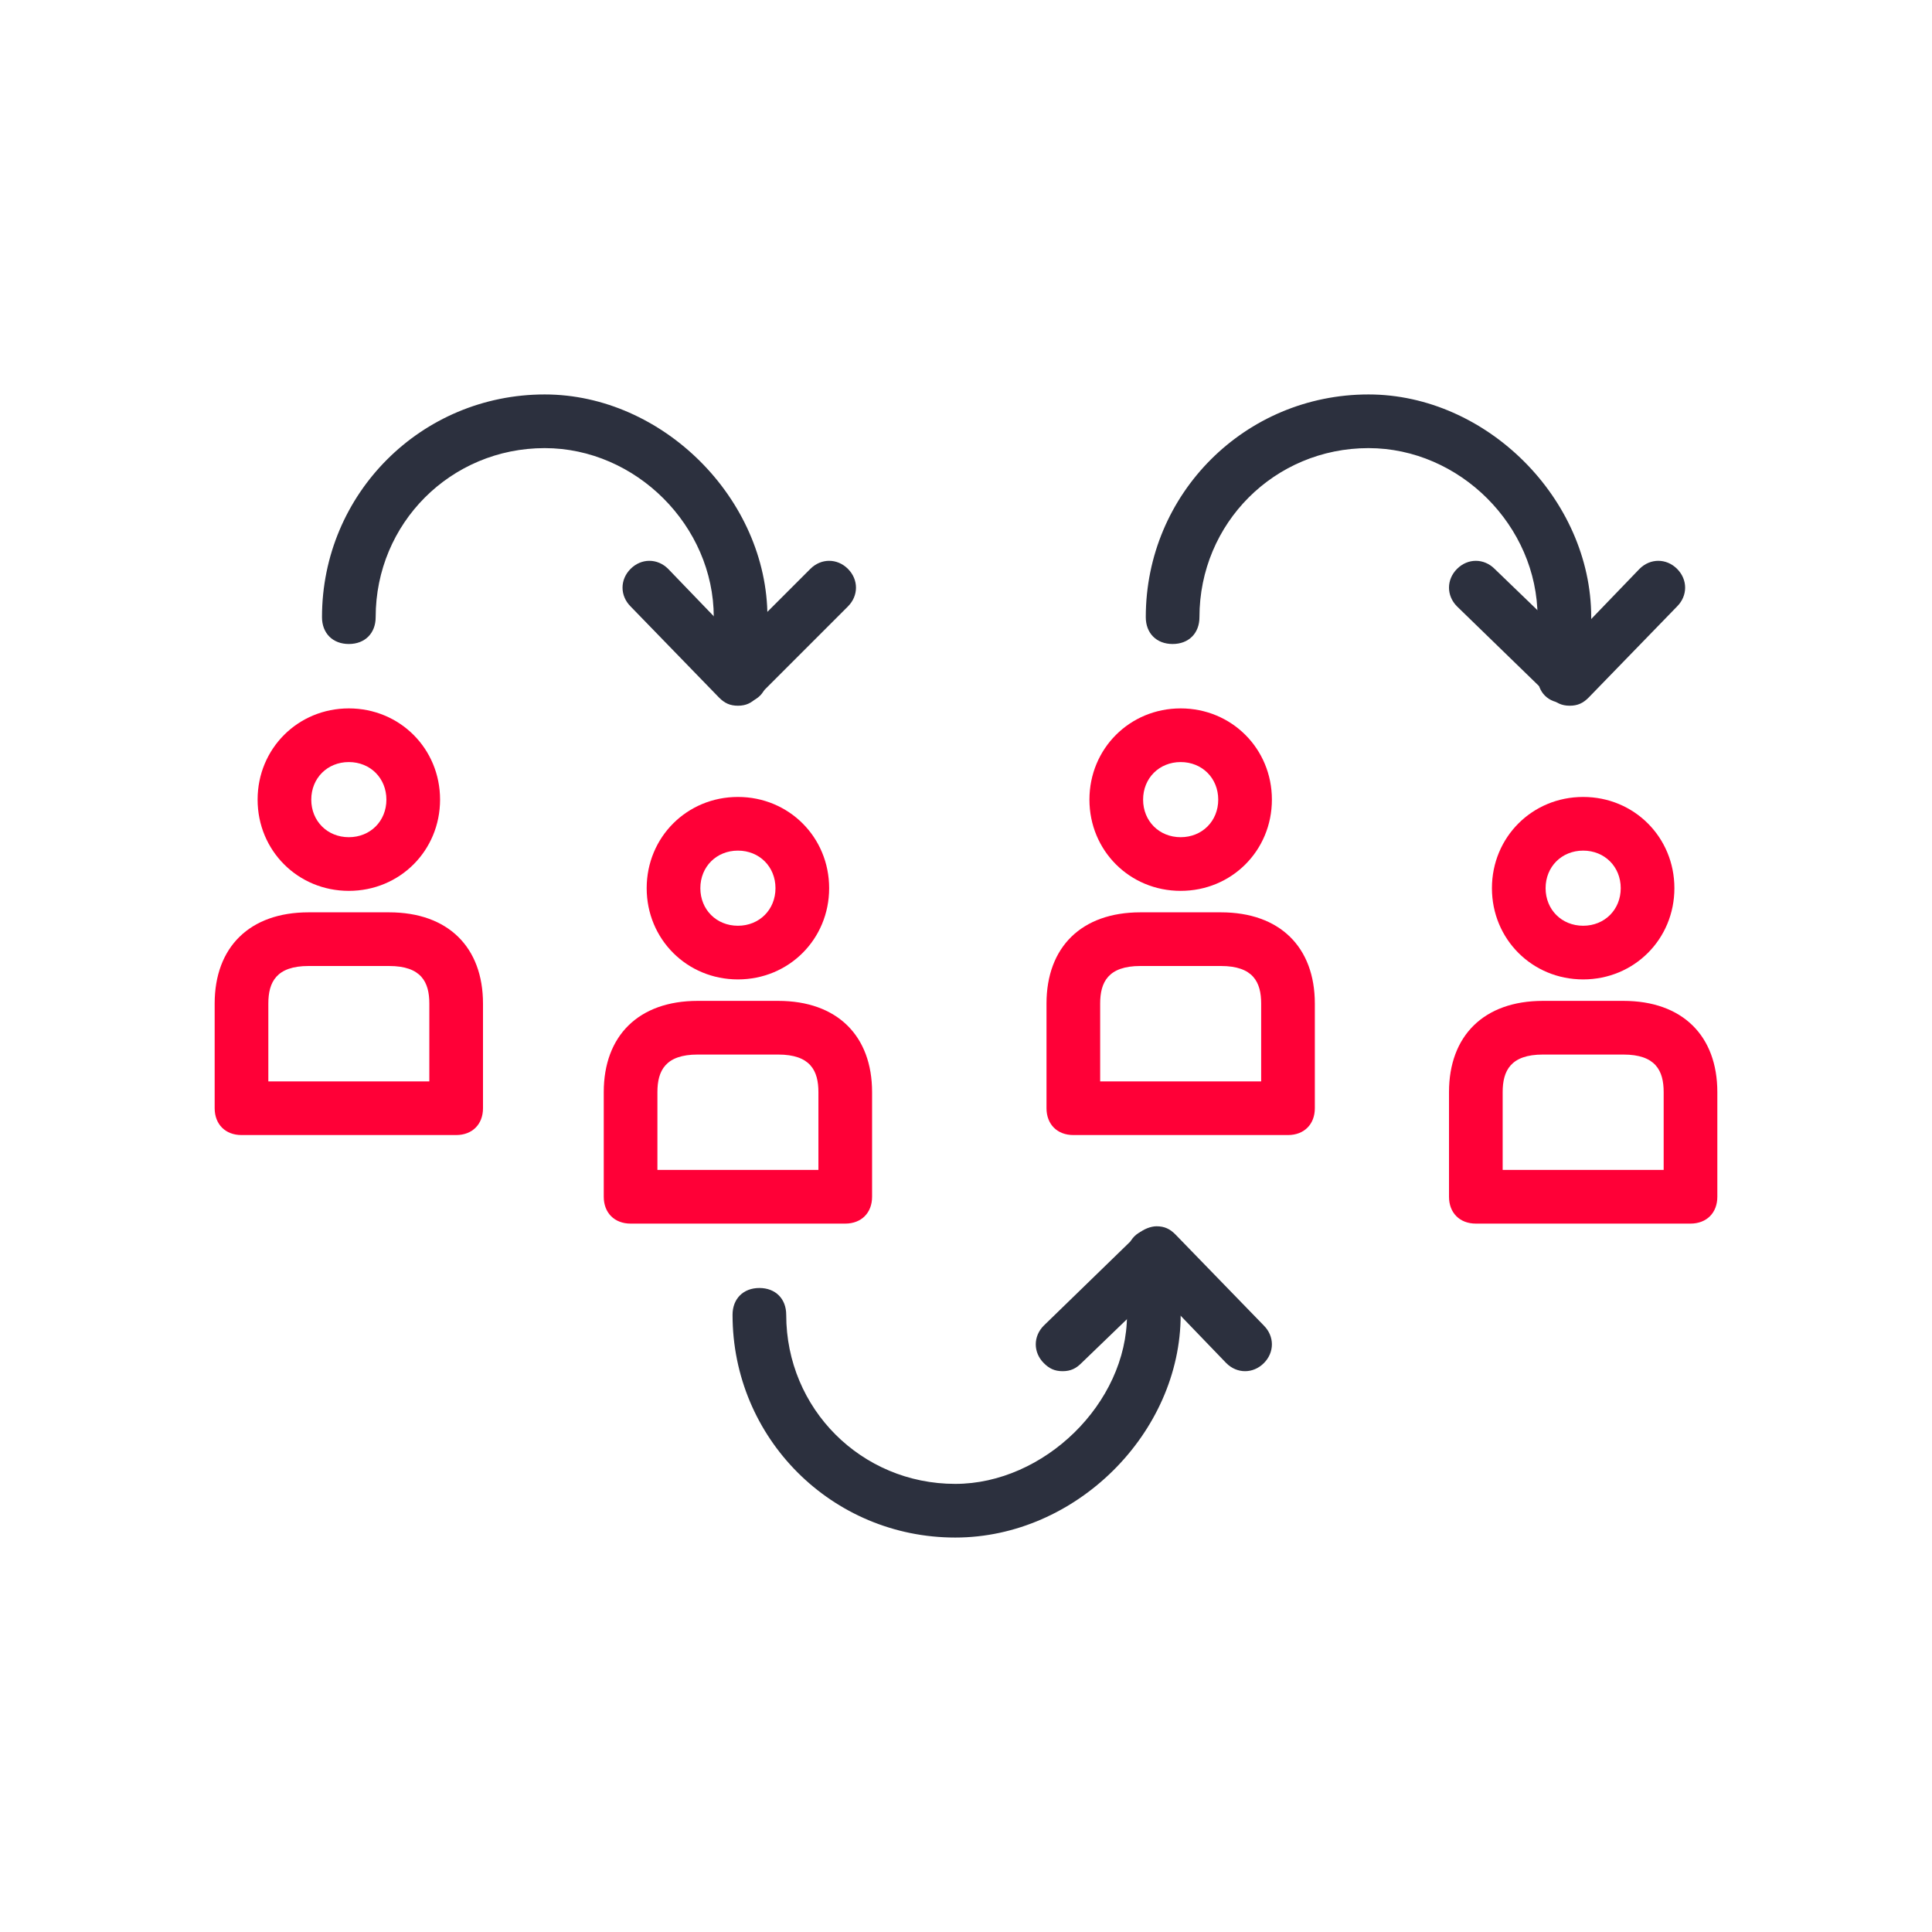
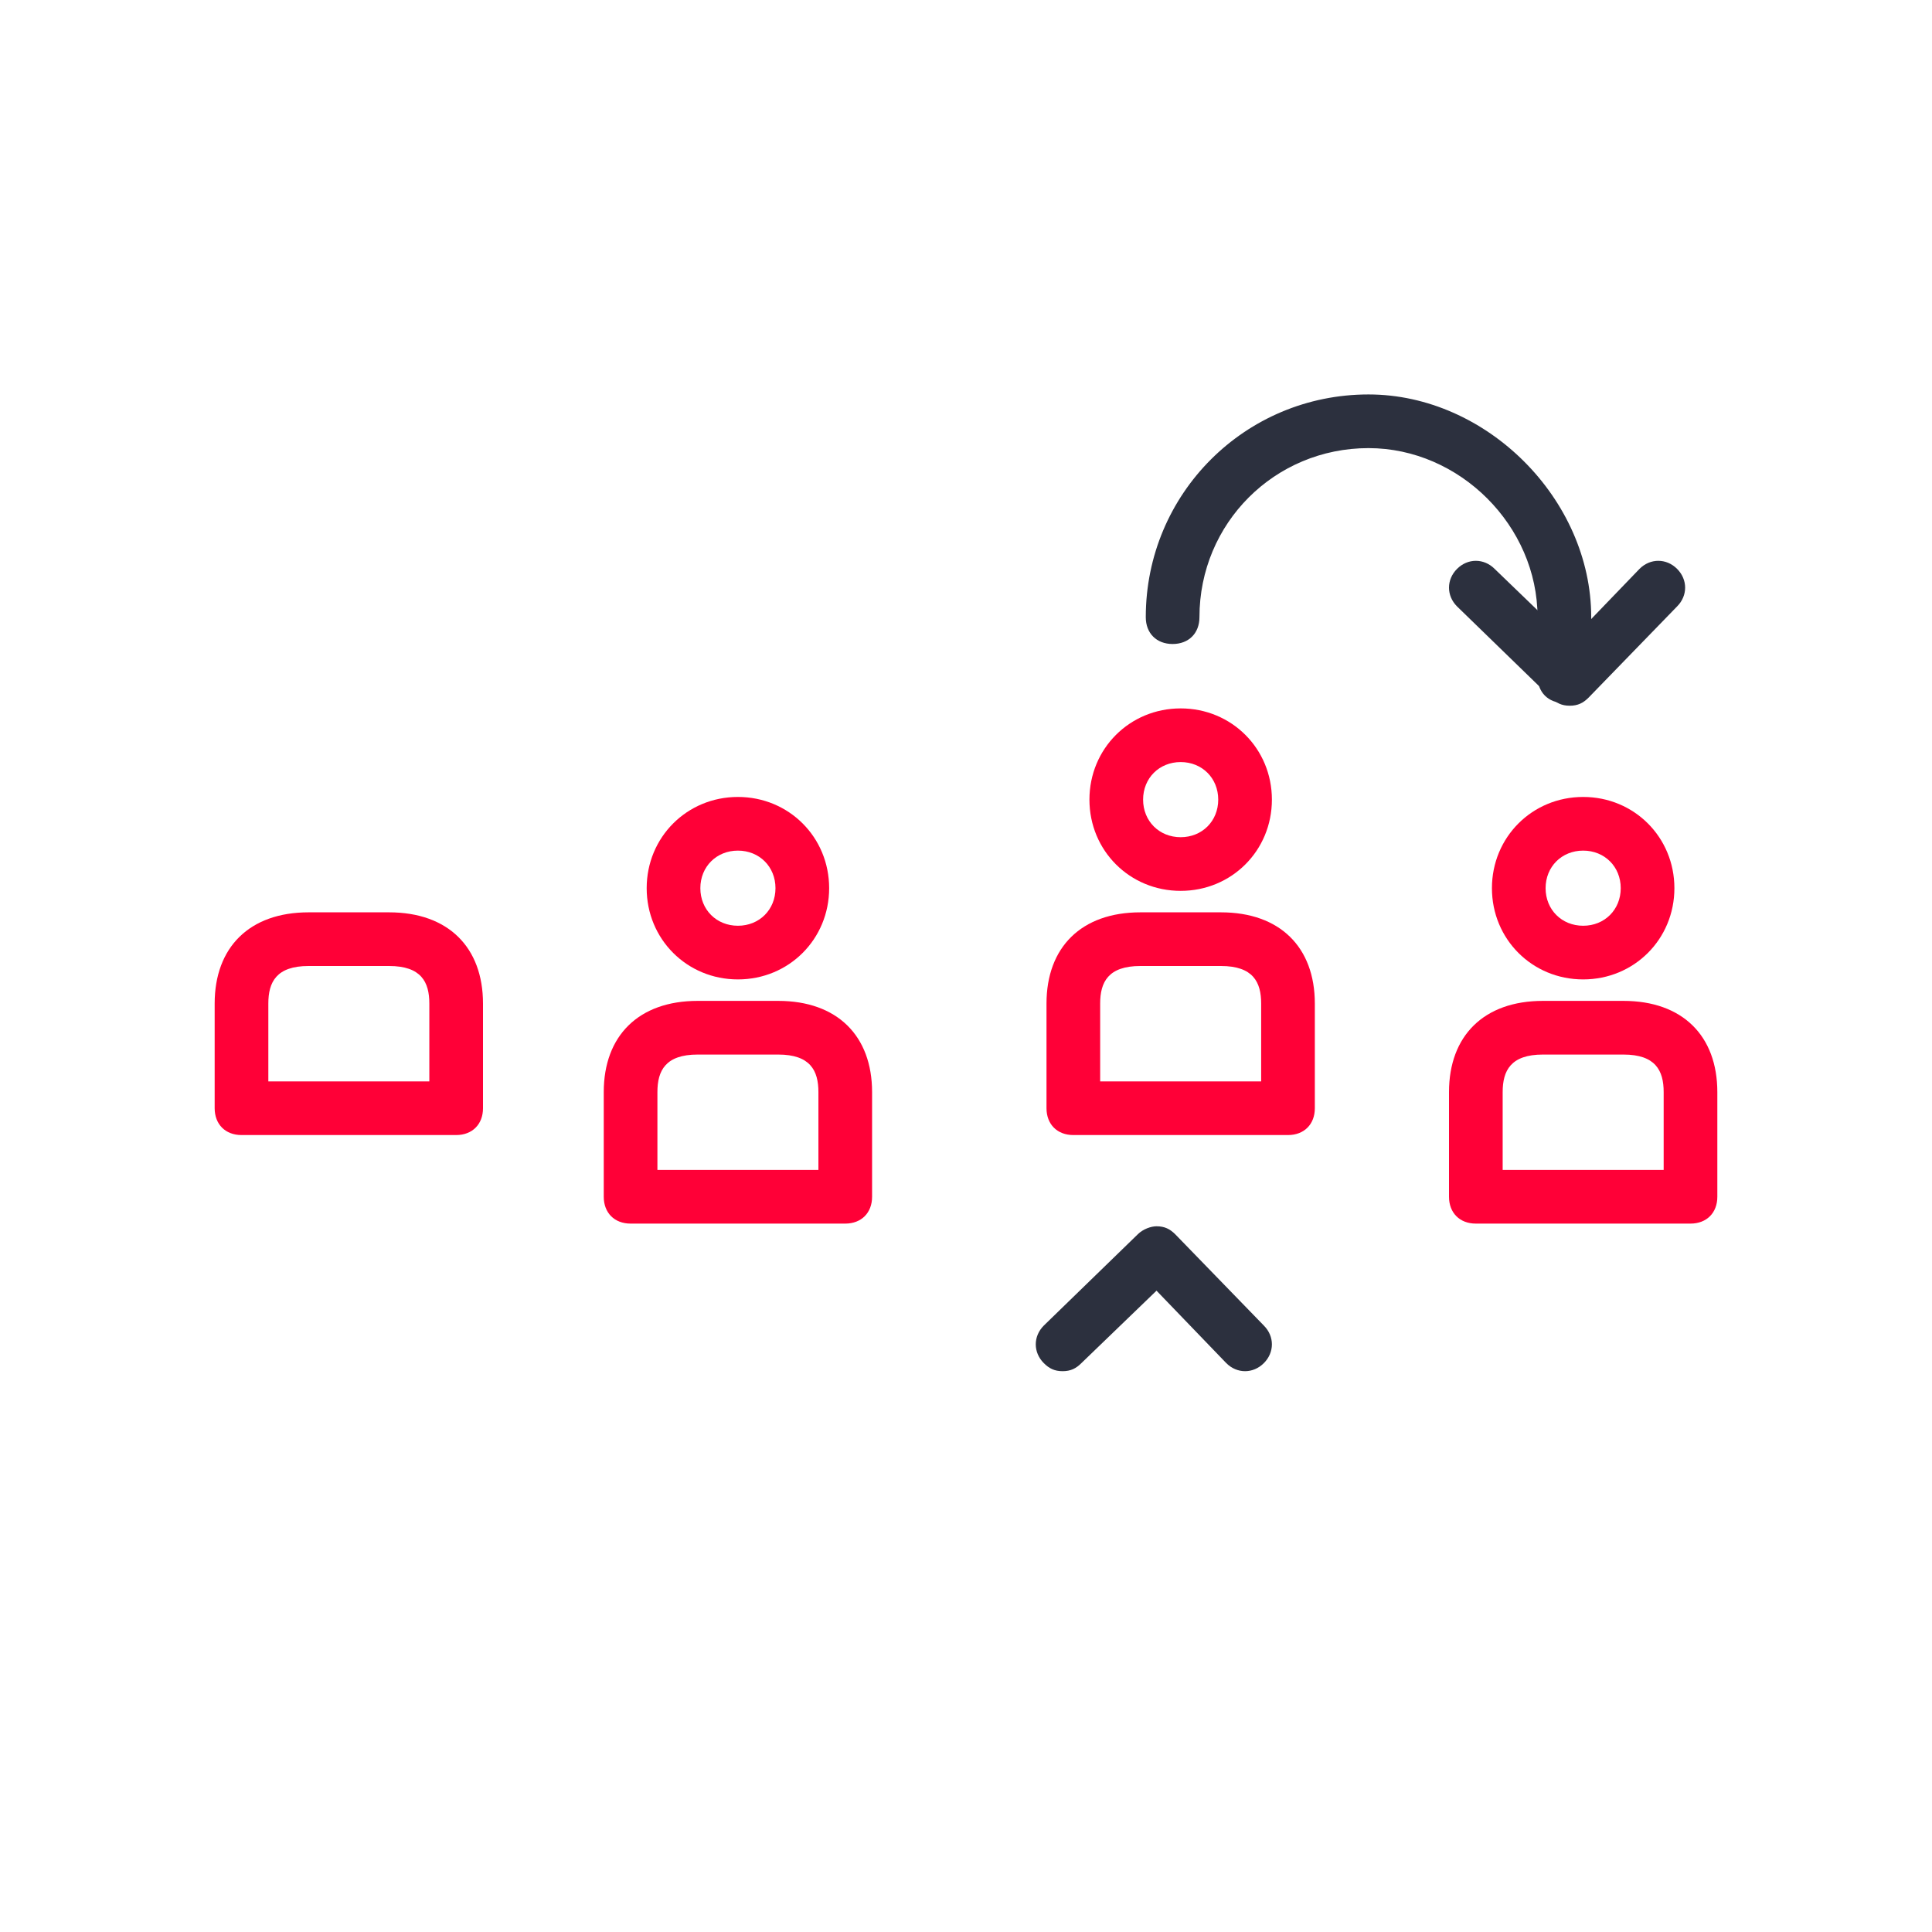
<svg xmlns="http://www.w3.org/2000/svg" version="1.1" id="Layer_1" x="0px" y="0px" viewBox="0 0 72 72" style="enable-background:new 0 0 72 72;" xml:space="preserve">
  <style type="text/css">
	.st0{fill:none;}
	.st1{fill:#2C303E;}
	.st2{fill:#FF0037;}
</style>
  <g id="Layer_1_2_">
    <g id="Rectangle_8437">
-       <rect class="st0" width="72" height="72" />
-     </g>
+       </g>
    <g id="Layer_1_1_">
	</g>
    <g id="Foreground">
      <g>
        <g>
-           <path class="st1" d="M27.6,26.2c-0.6,0-1-0.4-1-1V23c0-3.4-2.9-6.3-6.3-6.3c-3.5,0-6.3,2.8-6.3,6.3c0,0.6-0.4,1-1,1s-1-0.4-1-1      c0-4.6,3.7-8.3,8.3-8.3c4.4,0,8.3,3.9,8.3,8.3v2.2C28.6,25.8,28.2,26.2,27.6,26.2z" />
-         </g>
+           </g>
        <g>
-           <path class="st1" d="M27.5,26.3L27.5,26.3c-0.3,0-0.5-0.1-0.7-0.3l-3.3-3.4c-0.4-0.4-0.4-1,0-1.4s1-0.4,1.4,0l2.6,2.7l2.7-2.7      c0.4-0.4,1-0.4,1.4,0s0.4,1,0,1.4L28.2,26C28,26.2,27.8,26.3,27.5,26.3z" />
-         </g>
+           </g>
      </g>
      <g>
        <g>
          <path class="st1" d="M58.3,26.2c-0.6,0-1-0.4-1-1V23c0-3.4-2.9-6.3-6.3-6.3c-3.5,0-6.3,2.8-6.3,6.3c0,0.6-0.4,1-1,1s-1-0.4-1-1      c0-4.6,3.7-8.3,8.3-8.3c4.4,0,8.3,3.9,8.3,8.3v2.2C59.3,25.8,58.9,26.2,58.3,26.2z" />
        </g>
        <g>
          <path class="st1" d="M58.5,26.3c-0.3,0-0.5-0.1-0.7-0.3l-3.5-3.4c-0.4-0.4-0.4-1,0-1.4s1-0.4,1.4,0l2.8,2.7l2.6-2.7      c0.4-0.4,1-0.4,1.4,0s0.4,1,0,1.4L59.2,26C59,26.2,58.8,26.3,58.5,26.3L58.5,26.3z" />
        </g>
      </g>
      <g>
        <g>
-           <path class="st1" d="M35.6,57.3c-4.6,0-8.3-3.7-8.3-8.3c0-0.6,0.4-1,1-1s1,0.4,1,1c0,3.5,2.8,6.3,6.3,6.3c3.3,0,6.4-3,6.4-6.3      v-2.2c0-0.6,0.4-1,1-1s1,0.4,1,1V49C44,53.4,40.1,57.3,35.6,57.3z" />
-         </g>
+           </g>
        <g>
          <path class="st1" d="M39.6,51.1c-0.3,0-0.5-0.1-0.7-0.3c-0.4-0.4-0.4-1,0-1.4l3.5-3.4c0.2-0.2,0.5-0.3,0.7-0.3      c0.3,0,0.5,0.1,0.7,0.3l3.3,3.4c0.4,0.4,0.4,1,0,1.4s-1,0.4-1.4,0l-2.6-2.7l-2.8,2.7C40.1,51,39.9,51.1,39.6,51.1z" />
        </g>
      </g>
    </g>
  </g>
  <g id="Layer_2_1_">
    <g>
      <g>
        <g>
          <path class="st2" d="M17,42.3H9c-0.6,0-1-0.4-1-1v-3.9c0-2.1,1.3-3.4,3.5-3.4h3c2.2,0,3.5,1.3,3.5,3.4v3.9      C18,41.9,17.6,42.3,17,42.3z M10,40.3h6v-2.9c0-0.8-0.3-1.4-1.5-1.4h-3c-1.2,0-1.5,0.6-1.5,1.4V40.3z" />
        </g>
      </g>
    </g>
    <g>
      <g>
        <g>
          <path class="st2" d="M48,42.3h-8c-0.6,0-1-0.4-1-1v-3.9c0-2.1,1.3-3.4,3.5-3.4h3c2.2,0,3.5,1.3,3.5,3.4v3.9      C49,41.9,48.6,42.3,48,42.3z M41,40.3h6v-2.9c0-0.8-0.3-1.4-1.5-1.4h-3c-1.2,0-1.5,0.6-1.5,1.4V40.3z" />
        </g>
      </g>
    </g>
    <g>
      <g>
        <g>
          <path class="st2" d="M31.5,45.6h-8c-0.6,0-1-0.4-1-1v-3.9c0-2.1,1.3-3.4,3.5-3.4h3c2.2,0,3.5,1.3,3.5,3.4v3.9      C32.5,45.2,32.1,45.6,31.5,45.6z M24.5,43.6h6v-2.9c0-0.8-0.3-1.4-1.5-1.4h-3c-1.2,0-1.5,0.6-1.5,1.4V43.6z" />
        </g>
      </g>
    </g>
    <g>
      <g>
        <g>
          <path class="st2" d="M63,45.6h-8c-0.6,0-1-0.4-1-1v-3.9c0-2.1,1.3-3.4,3.5-3.4h3c2.2,0,3.5,1.3,3.5,3.4v3.9      C64,45.2,63.6,45.6,63,45.6z M56,43.6h6v-2.9c0-0.8-0.3-1.4-1.5-1.4h-3c-1.2,0-1.5,0.6-1.5,1.4V43.6z" />
        </g>
      </g>
    </g>
  </g>
  <g>
-     <path class="st2" d="M13,33.2c-1.9,0-3.4-1.5-3.4-3.4s1.5-3.4,3.4-3.4s3.4,1.5,3.4,3.4S14.9,33.2,13,33.2z M13,28.4   c-0.8,0-1.4,0.6-1.4,1.4s0.6,1.4,1.4,1.4s1.4-0.6,1.4-1.4S13.8,28.4,13,28.4z" />
-   </g>
+     </g>
  <g>
    <path class="st2" d="M27.5,36.5c-1.9,0-3.4-1.5-3.4-3.4s1.5-3.4,3.4-3.4s3.4,1.5,3.4,3.4C30.9,35,29.4,36.5,27.5,36.5z M27.5,31.7   c-0.8,0-1.4,0.6-1.4,1.4s0.6,1.4,1.4,1.4s1.4-0.6,1.4-1.4S28.3,31.7,27.5,31.7z" />
  </g>
  <g>
    <path class="st2" d="M44,33.2c-1.9,0-3.4-1.5-3.4-3.4s1.5-3.4,3.4-3.4s3.4,1.5,3.4,3.4S45.9,33.2,44,33.2z M44,28.4   c-0.8,0-1.4,0.6-1.4,1.4s0.6,1.4,1.4,1.4s1.4-0.6,1.4-1.4S44.8,28.4,44,28.4z" />
  </g>
  <g>
    <path class="st2" d="M59,36.5c-1.9,0-3.4-1.5-3.4-3.4s1.5-3.4,3.4-3.4s3.4,1.5,3.4,3.4C62.4,35,60.9,36.5,59,36.5z M59,31.7   c-0.8,0-1.4,0.6-1.4,1.4s0.6,1.4,1.4,1.4s1.4-0.6,1.4-1.4S59.8,31.7,59,31.7z" />
  </g>
</svg>